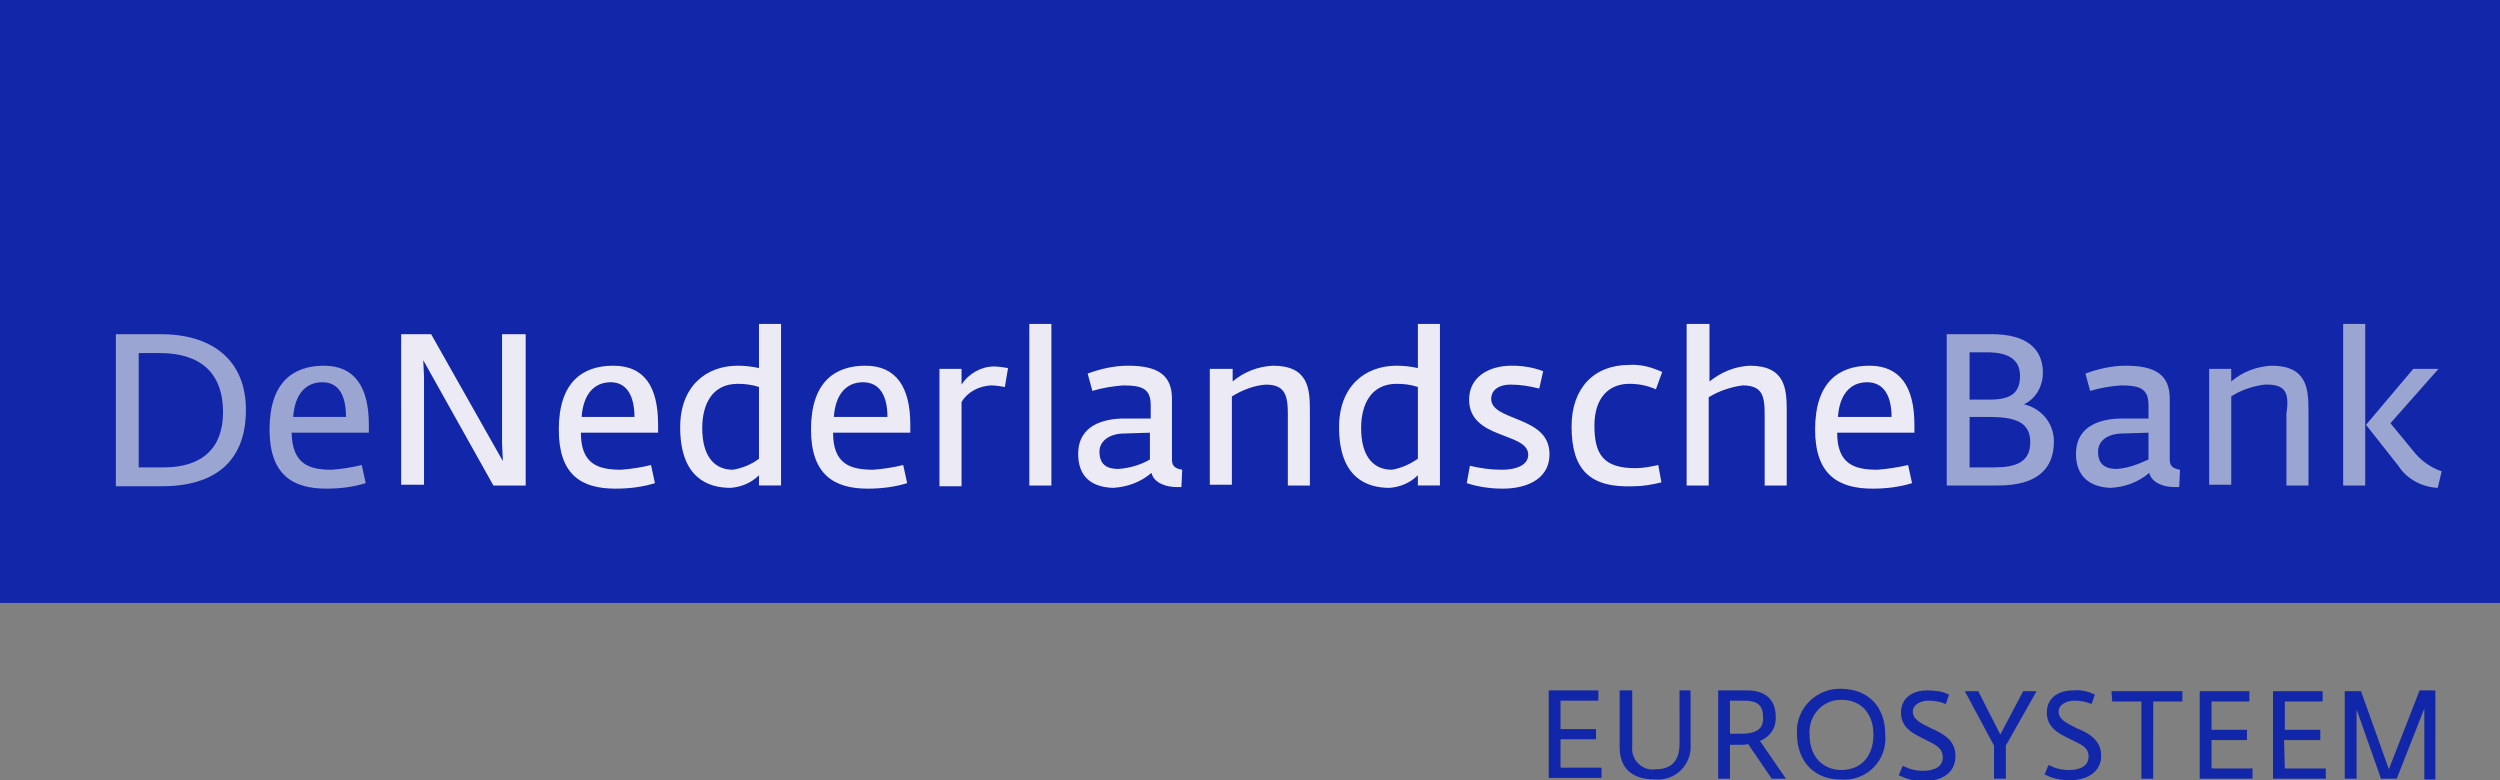
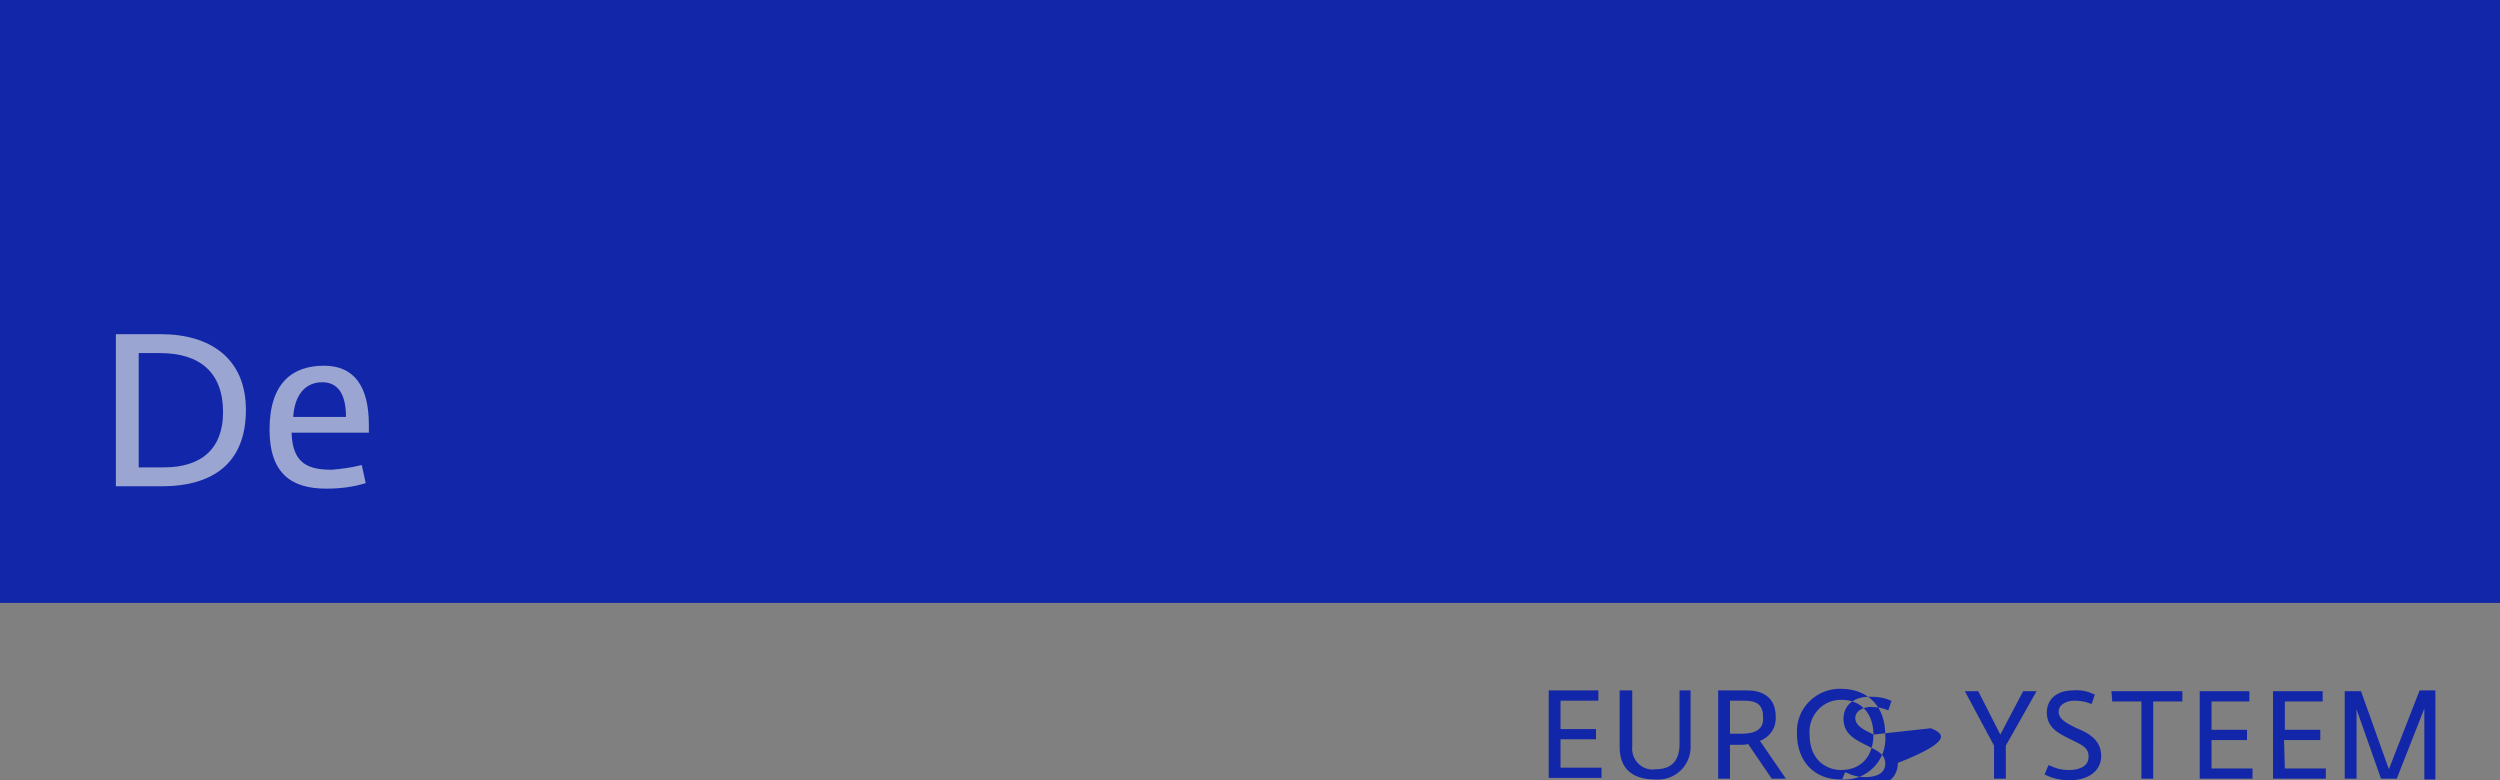
<svg xmlns="http://www.w3.org/2000/svg" version="1.1" id="Layer_1" x="0px" y="0px" viewBox="0 0 317.2 99" style="enable-background:new 0 0 317.2 99;" xml:space="preserve">
  <rect x="0" y="0" width="317.2" height="99" fill="#808080" stroke="none" />
  <style type="text/css">
  .st0{fill:#1226AA;}
	.st1{fill:#9AA5D1;}
	.st2{fill:#EBEAF5;}
 </style>
  <g>
-     <path class="st0" d="M317.2,0v76.5H0V0H317.2z M198,93.8h4.5v-1.3H198v-3.6h4.8v-1.3h-6.3v11.1h6.7v-1.3h-5.2L198,93.8z    M213.1,94.4c0,2.1-1,3.2-3,3.2c-1.7,0.3-3.2-1.2-3-2.9v-7.1h-1.6v7.2c0,3.6,2.8,4.1,4.5,4.1c2.6,0.2,4.7-1.9,4.5-4.5v-6.8h-1.4   L213.1,94.4z M223.3,94l3.3,4.8h-1.8l-3-4.4c-0.3,0.1-0.6,0.1-1,0.1h-1.3v4.3H218V87.6h3.7c2.3,0,3.6,1.2,3.6,3.3   C225.4,92.3,224.6,93.5,223.3,94L223.3,94z M223.7,91c0-1.5-0.7-2.1-2.4-2.1h-1.8v4.2h1.4C222.8,93.1,223.8,92.5,223.7,91L223.7,91   z M239.2,93.2c0.3,3.3-2.4,6-5.7,5.7c-3.3,0-5.5-2.3-5.5-5.8c-0.2-3.2,2.5-5.9,5.8-5.7C237.1,87.5,239.2,89.7,239.2,93.2   L239.2,93.2z M237.7,93.2c0-2.7-1.6-4.4-4-4.4c-2.4-0.1-4.3,2-4.1,4.4c0,3.3,2.2,4.5,4,4.5C236.1,97.7,237.7,96,237.7,93.2   L237.7,93.2z M245,92.4c-1.2-0.6-2.3-1.1-2.3-2.1c0-1,1.2-1.4,1.9-1.4c0.8,0,1.5,0.1,2.2,0.4h0.1l0.4-1.2h-0.1   c-0.8-0.4-1.7-0.5-2.7-0.5c-2,0-3.3,1.1-3.3,2.8c0,2,1.6,2.7,3,3.4c1.4,0.7,2.3,1.1,2.3,2.3c0,1.6-1.9,1.7-2.5,1.7   c-0.9,0-1.7-0.2-2.5-0.6h-0.1l-0.5,1.2h0.1c1,0.5,2,0.7,3.1,0.7c2.5,0,4-1.2,4-3.1C248.2,93.9,246.4,93,245,92.4L245,92.4z    M253.8,93.2l-2.8-5.5h-1.7l3.7,6.9v4.2h1.5v-4.2l3.9-6.9h-1.7L253.8,93.2z M263.5,92.4c-1.2-0.6-2.3-1.1-2.3-2.1   c0-1,1.2-1.4,1.9-1.4c0.8,0,1.5,0.1,2.2,0.4h0.1l0.4-1.2h-0.1c-0.8-0.4-1.7-0.6-2.7-0.5c-2,0-3.3,1.1-3.3,2.8c0,2,1.6,2.7,3,3.4   c1.4,0.7,2.3,1,2.3,2.2c0,1.6-1.9,1.7-2.5,1.7c-0.9,0-1.7-0.2-2.5-0.6h-0.1l-0.5,1.2h0.1c1,0.5,2,0.7,3.1,0.7c2.4,0,4-1.2,4-3.1   C266.6,93.9,265,93,263.5,92.4L263.5,92.4z M268,89h3.7v9.8h1.5V89h3.7v-1.3h-9L268,89z M280.6,93.9h4.5v-1.3h-4.5v-3.6h4.8v-1.3   h-6.3v11.1h6.7v-1.3h-5.2L280.6,93.9z M289.8,93.9h4.6v-1.3h-4.5v-3.6h4.8v-1.3h-6.3v11.1h6.7v-1.3h-5.2L289.8,93.9z M303.1,97.6   l-3.5-9.8v-0.1h-2.1v11.1h1.5V90l3.1,8.8h2l3.5-8.9v9h1.4V87.6h-2L303.1,97.6z M303.1,97.6">
+     <path class="st0" d="M317.2,0v76.5H0V0H317.2z M198,93.8h4.5v-1.3H198v-3.6h4.8v-1.3h-6.3v11.1h6.7v-1.3h-5.2L198,93.8z    M213.1,94.4c0,2.1-1,3.2-3,3.2c-1.7,0.3-3.2-1.2-3-2.9v-7.1h-1.6v7.2c0,3.6,2.8,4.1,4.5,4.1c2.6,0.2,4.7-1.9,4.5-4.5v-6.8h-1.4   L213.1,94.4z M223.3,94l3.3,4.8h-1.8l-3-4.4c-0.3,0.1-0.6,0.1-1,0.1h-1.3v4.3H218V87.6h3.7c2.3,0,3.6,1.2,3.6,3.3   C225.4,92.3,224.6,93.5,223.3,94L223.3,94z M223.7,91c0-1.5-0.7-2.1-2.4-2.1h-1.8v4.2h1.4C222.8,93.1,223.8,92.5,223.7,91L223.7,91   z M239.2,93.2c0.3,3.3-2.4,6-5.7,5.7c-3.3,0-5.5-2.3-5.5-5.8c-0.2-3.2,2.5-5.9,5.8-5.7C237.1,87.5,239.2,89.7,239.2,93.2   L239.2,93.2z M237.7,93.2c0-2.7-1.6-4.4-4-4.4c-2.4-0.1-4.3,2-4.1,4.4c0,3.3,2.2,4.5,4,4.5C236.1,97.7,237.7,96,237.7,93.2   L237.7,93.2z c-1.2-0.6-2.3-1.1-2.3-2.1c0-1,1.2-1.4,1.9-1.4c0.8,0,1.5,0.1,2.2,0.4h0.1l0.4-1.2h-0.1   c-0.8-0.4-1.7-0.5-2.7-0.5c-2,0-3.3,1.1-3.3,2.8c0,2,1.6,2.7,3,3.4c1.4,0.7,2.3,1.1,2.3,2.3c0,1.6-1.9,1.7-2.5,1.7   c-0.9,0-1.7-0.2-2.5-0.6h-0.1l-0.5,1.2h0.1c1,0.5,2,0.7,3.1,0.7c2.5,0,4-1.2,4-3.1C248.2,93.9,246.4,93,245,92.4L245,92.4z    M253.8,93.2l-2.8-5.5h-1.7l3.7,6.9v4.2h1.5v-4.2l3.9-6.9h-1.7L253.8,93.2z M263.5,92.4c-1.2-0.6-2.3-1.1-2.3-2.1   c0-1,1.2-1.4,1.9-1.4c0.8,0,1.5,0.1,2.2,0.4h0.1l0.4-1.2h-0.1c-0.8-0.4-1.7-0.6-2.7-0.5c-2,0-3.3,1.1-3.3,2.8c0,2,1.6,2.7,3,3.4   c1.4,0.7,2.3,1,2.3,2.2c0,1.6-1.9,1.7-2.5,1.7c-0.9,0-1.7-0.2-2.5-0.6h-0.1l-0.5,1.2h0.1c1,0.5,2,0.7,3.1,0.7c2.4,0,4-1.2,4-3.1   C266.6,93.9,265,93,263.5,92.4L263.5,92.4z M268,89h3.7v9.8h1.5V89h3.7v-1.3h-9L268,89z M280.6,93.9h4.5v-1.3h-4.5v-3.6h4.8v-1.3   h-6.3v11.1h6.7v-1.3h-5.2L280.6,93.9z M289.8,93.9h4.6v-1.3h-4.5v-3.6h4.8v-1.3h-6.3v11.1h6.7v-1.3h-5.2L289.8,93.9z M303.1,97.6   l-3.5-9.8v-0.1h-2.1v11.1h1.5V90l3.1,8.8h2l3.5-8.9v9h1.4V87.6h-2L303.1,97.6z M303.1,97.6">
  </path>
    <path class="st1" d="M14.7,42.4h5.7c6.3,0,10.8,3.1,10.8,9.6c0,6.7-4.1,9.7-10.7,9.7h-5.8V42.4z M20.8,59.3c4.8,0,7.5-2.4,7.5-7   c0-5.1-3-7.5-8-7.5h-2.7v14.5H20.8z M34.2,54.5c0-6,3-8.1,6.9-8.1c3.9,0,5.7,2.7,5.7,7.5v1h-9.8c0.1,4,2.2,4.7,5.1,4.7   c1.3-0.1,2.6-0.3,3.8-0.6l0.5,2.3c-1.6,0.5-3.3,0.7-5,0.7C37.1,62,34.2,60.2,34.2,54.5 M43.9,52.9c0-2.7-0.9-4.4-3-4.4   c-2.1,0-3.5,1.5-3.7,4.4L43.9,52.9z M43.9,52.9">
  </path>
-     <path class="st2" d="M50.9,42.4h3.8l9.1,16.1l-0.1-2.3V42.4h3v19.2h-4.1l-8.9-15.9l0.1,2.1v13.7h-2.9V42.4z M70.9,54.5   c0-6,3-8.1,6.9-8.1c4,0,5.7,2.7,5.7,7.5v1h-9.8c0,4,2.2,4.7,5.1,4.7c1.3-0.1,2.6-0.3,3.8-0.6l0.5,2.3c-1.6,0.5-3.3,0.7-5,0.7   C73.7,62,70.9,60.2,70.9,54.5 M80.5,52.9c0-2.7-1-4.4-3-4.4c-2.1,0-3.5,1.5-3.7,4.4H80.5z M86.3,54.2c0-5.2,3.3-7.8,7.3-7.8   c0.9,0,1.8,0.1,2.7,0.3v-5.6h2.8v20.5h-2.8v-1.3c-1,1-2.3,1.5-3.6,1.6C89.9,61.9,86.3,60.7,86.3,54.2 M96.3,58.2v-9.1   c-0.9-0.3-1.8-0.4-2.7-0.4c-3.3,0-4.5,2.7-4.5,5.6c0,3.8,1.7,5.3,3.9,5.3C94.2,59.4,95.4,58.9,96.3,58.2 M102.9,54.5   c0-6,3-8.1,6.9-8.1c3.9,0,5.7,2.7,5.7,7.5v1h-9.8c0,4,2.2,4.7,5.1,4.7c1.3-0.1,2.6-0.3,3.8-0.6l0.5,2.3c-1.6,0.5-3.3,0.7-5,0.7   C105.8,62,102.9,60.2,102.9,54.5 M112.6,52.9c0-2.7-1-4.4-3.1-4.4c-2.1,0-3.5,1.5-3.7,4.4H112.6z M119.2,46.8h2.8v2   c0.9-1.4,2.5-2.3,4.1-2.3c0.6,0,1.2,0.1,1.8,0.2l-0.4,2.4c-0.6-0.1-1.2-0.2-1.8-0.2c-1.5,0.1-2.9,0.8-3.7,2.1v10.7h-2.8V46.8z    M130.6,41.1h2.8v20.5h-2.8V41.1z M136.8,57.6c0-3.7,3.3-4.5,5.9-4.5h3.3v-1.7c0-2.1-1.1-2.5-3.5-2.5c-1.3,0.1-2.6,0.3-3.9,0.7   l-0.6-2.2c1.6-0.6,3.4-1,5.1-1c3.7,0,5.6,1.1,5.6,4.2v7.8c0,0.9,0.7,1.1,1.3,1.2l-0.1,2.2c-0.2,0-0.4,0-0.6,0   c-1.3,0-2.9-0.5-3.2-1.8c-1.4,1.2-3.1,1.8-4.9,1.9C138.4,61.8,136.8,60.4,136.8,57.6 M145.9,58.3v-3.4l-3.2,0.1c-2,0-3.2,1-3.2,2.3   c0,1.7,1,2.2,2.4,2.2C143.3,59.4,144.7,59,145.9,58.3 M153.6,46.8h2.8v1.6c1.4-1.2,3.2-1.9,5.1-2c4.5,0,4.7,2.9,4.7,5.7v9.5h-2.8   v-9.1c0-2.4-0.4-3.7-2.8-3.7c-1.5,0.1-3,0.7-4.3,1.5v11.2h-2.8V46.8z M169.9,54.2c0-5.2,3.3-7.8,7.3-7.8c0.9,0,1.8,0.1,2.7,0.3   v-5.6h2.8v20.5h-2.8v-1.3c-1,1-2.3,1.5-3.6,1.6C173.5,61.9,169.9,60.7,169.9,54.2 M179.9,58.2v-9.1c-0.9-0.3-1.8-0.4-2.7-0.4   c-3.3,0-4.5,2.7-4.5,5.6c0,3.8,1.7,5.3,3.9,5.3C177.8,59.4,178.9,58.9,179.9,58.2 M186.1,61.3l0.4-2.2c1.3,0.3,2.6,0.5,4,0.5   c2.3,0,3.4-0.8,3.4-1.9c0-2.9-7.5-1.9-7.5-7c0-2.8,2.4-4.3,5.4-4.3c1.4,0,2.7,0.2,4,0.7l-0.5,2.2c-1.2-0.3-2.4-0.5-3.6-0.5   c-1.8,0-2.5,0.9-2.5,1.8c0,2.9,7.4,2.1,7.4,7c0,3.5-3.4,4.4-5.9,4.4C189.2,62,187.6,61.8,186.1,61.3 M199.4,54.1   c0-4.8,2.8-7.8,7.3-7.8c1.5-0.1,2.9,0.3,4.2,0.9l-0.8,2.2c-1.1-0.5-2.2-0.7-3.4-0.7c-2.5,0-4.4,1.7-4.4,5.3c0,3.6,1.1,5.4,5.2,5.4   c1,0,2-0.2,2.9-0.4l0.4,2.2c-1.2,0.3-2.4,0.5-3.6,0.5C201.7,61.9,199.4,59.6,199.4,54.1 M214.1,41.1h2.8v7.3c1.5-1.2,3.2-1.9,5.1-2   c4.5,0,4.7,2.9,4.7,5.7v9.5h-2.8v-9.1c0-2.4-0.4-3.6-2.8-3.6c-1.5,0.2-3,0.7-4.3,1.5v11.2h-2.8V41.1z M230.3,54.5   c0-6,3-8.1,6.9-8.1c3.9,0,5.7,2.7,5.7,7.5v1h-9.8c0,4,2.2,4.7,5.1,4.7c1.3-0.1,2.6-0.3,3.9-0.6l0.5,2.3c-1.6,0.5-3.3,0.7-5,0.7   C233.2,62,230.3,60.2,230.3,54.5 M240,52.9c0-2.7-1-4.4-3.1-4.4c-2.1,0-3.5,1.5-3.7,4.4H240z M240,52.9">
-   </path>
-     <path class="st1" d="M247,42.4h5.7c4.5,0,6.5,1.9,6.5,4.9c0,1.7-0.9,3.3-2.4,4c2.2,0.5,3.8,2.4,3.8,4.7c0,3.3-1.9,5.6-7.1,5.6H247   V42.4z M252.5,50.7c2.7,0,3.8-0.9,3.8-3c0-2.1-1.5-3-4.2-3h-2.2v6H252.5z M253,59.3c2.7,0,4.6-0.6,4.6-3.2c0-2.6-2-3.2-5.3-3.2   h-2.4v6.4H253z M263.4,57.6c0-3.7,3.3-4.5,5.9-4.5h3.3v-1.7c0-2.1-1.1-2.5-3.5-2.5c-1.3,0.1-2.6,0.3-3.9,0.7l-0.6-2.2   c1.6-0.6,3.4-1,5.1-1c3.7,0,5.6,1.1,5.6,4.2v7.8c0,0.9,0.7,1.1,1.3,1.2l-0.1,2.2c-0.2,0-0.4,0-0.6,0c-1.3,0-2.9-0.5-3.2-1.8   c-1.4,1.2-3.1,1.8-4.9,1.9C265.1,61.8,263.4,60.4,263.4,57.6 M272.6,58.3v-3.4l-3.2,0.1c-2.1,0-3.2,1-3.2,2.3c0,1.7,1,2.2,2.4,2.2   C270,59.4,271.3,58.9,272.6,58.3 M280.3,46.8h2.8v1.6c1.4-1.2,3.2-1.9,5.1-2c4.5,0,4.7,2.9,4.7,5.7v9.5h-2.8v-9.1   c0.4-2.7-0.1-3.8-2.8-3.7c-1.5,0.2-3,0.7-4.2,1.5v11.2h-2.8V46.8z M297.3,41.1h2.8v20.5h-2.8V41.1z M304.3,59.1l-4.1-5.2l6-7.1h3.2   l-6.1,6.9l2.8,3.4c0.9,1.2,2.2,2.2,3.7,2.7l-0.5,2.1C307.3,61.8,305.4,60.8,304.3,59.1">
-   </path>
  </g>
</svg>